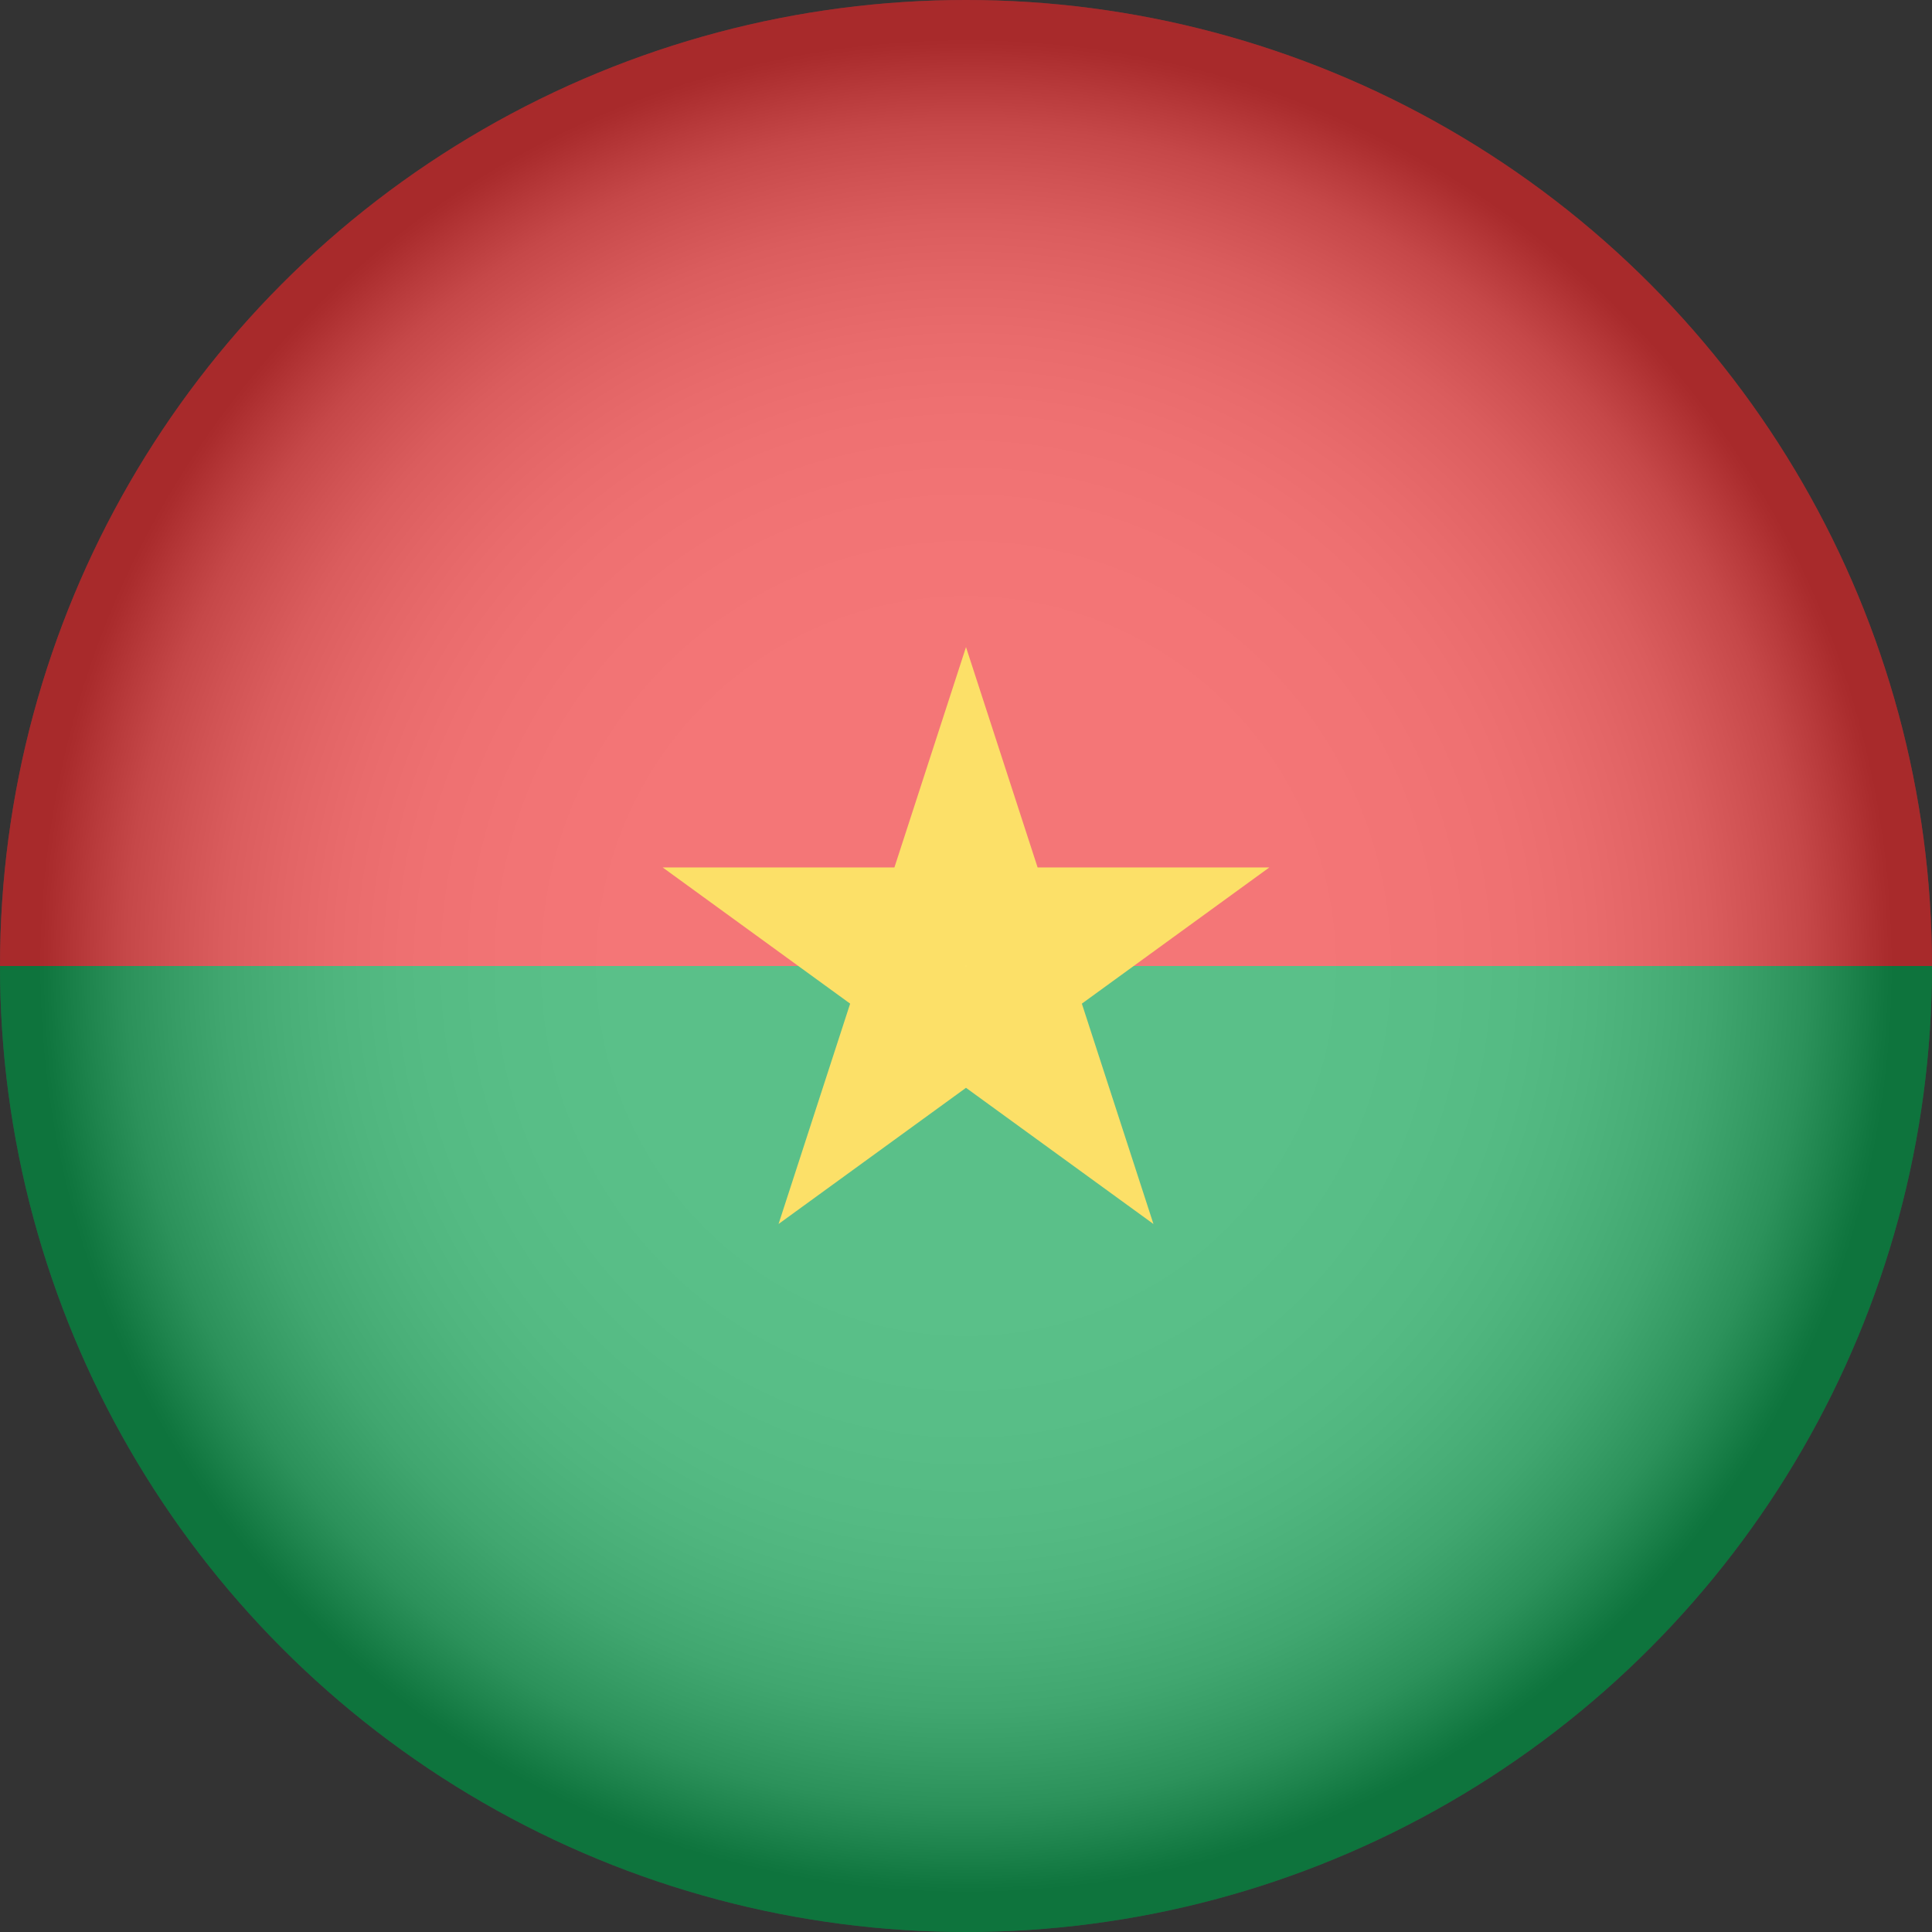
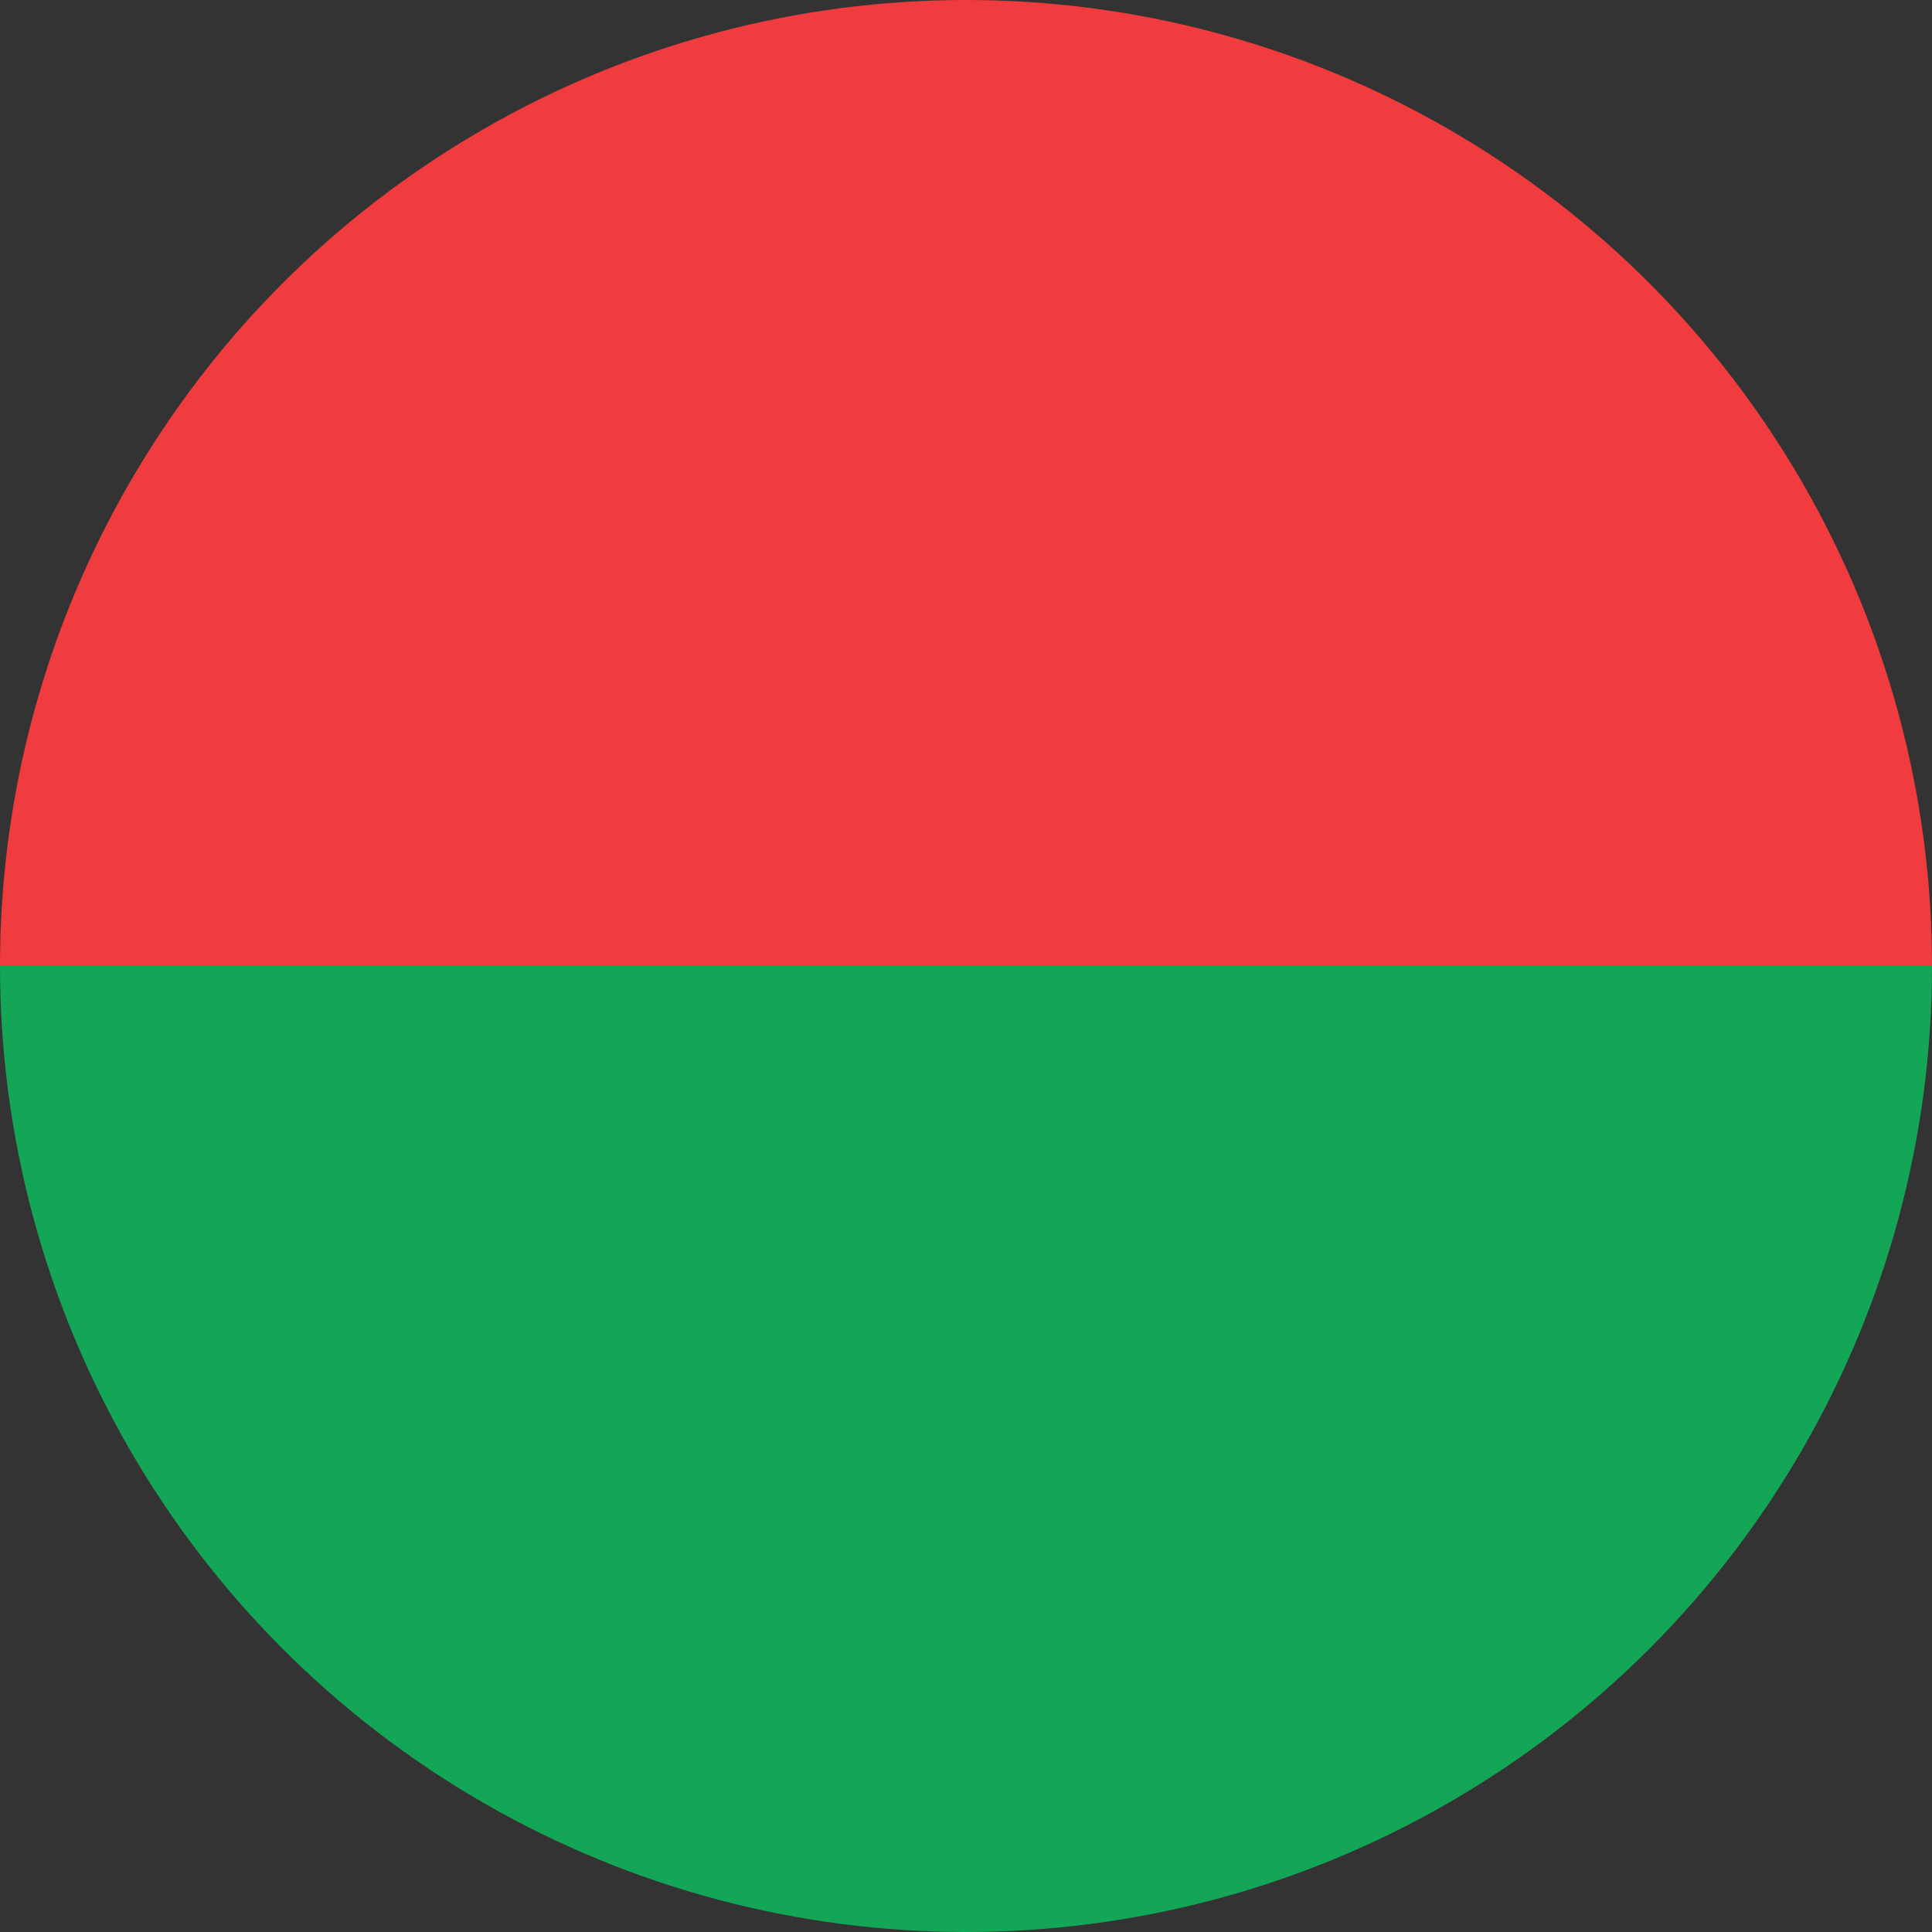
<svg xmlns="http://www.w3.org/2000/svg" viewBox="0 0 1114.78 1114.78">
  <rect x="0" y="0" width="1114.78" height="1114.78" fill="#333333" stroke="none" />
  <defs>
    <style>.cls-1{isolation:isolate;}.cls-2{fill:url(#radial-gradient);mix-blend-mode:multiply;opacity:.3;}.cls-3{fill:#14a657;}.cls-4{clip-path:url(#clippath);}.cls-5{fill:none;}.cls-6{fill:#f03c3e;}.cls-7{fill:#fcd428;}</style>
    <clipPath id="clippath">
      <circle class="cls-5" cx="557.39" cy="557.39" r="557.39" />
    </clipPath>
    <radialGradient id="radial-gradient" cx="557.39" cy="557.39" fx="557.39" fy="557.39" r="557.39" gradientUnits="userSpaceOnUse">
      <stop offset="0" stop-color="#fff" />
      <stop offset=".36" stop-color="#fdfdfd" />
      <stop offset=".48" stop-color="#f6f6f6" />
      <stop offset=".58" stop-color="#eaeaea" />
      <stop offset=".65" stop-color="#d9d9d9" />
      <stop offset=".71" stop-color="#c3c3c3" />
      <stop offset=".77" stop-color="#a8a8a8" />
      <stop offset=".82" stop-color="#878787" />
      <stop offset=".87" stop-color="#626262" />
      <stop offset=".91" stop-color="#373737" />
      <stop offset=".95" stop-color="#090909" />
      <stop offset=".96" stop-color="#000" />
    </radialGradient>
  </defs>
  <g class="cls-1">
    <g id="Layer_2">
      <g id="Layer_1-2">
        <g id="Burkina_Faso">
          <g class="cls-4">
            <g>
              <rect class="cls-6" x="-279.22" y="0" width="1673.22" height="557.39" />
              <rect class="cls-3" x="-279.22" y="557.39" width="1673.22" height="557.39" />
-               <polygon class="cls-7" points="557.39 373.37 598.71 500.53 732.4 500.53 624.24 579.11 665.55 706.26 557.39 627.68 449.23 706.26 490.54 579.11 382.38 500.53 516.08 500.53 557.39 373.37" />
            </g>
-             <circle class="cls-2" cx="557.39" cy="557.39" r="557.39" />
          </g>
        </g>
      </g>
    </g>
  </g>
</svg>